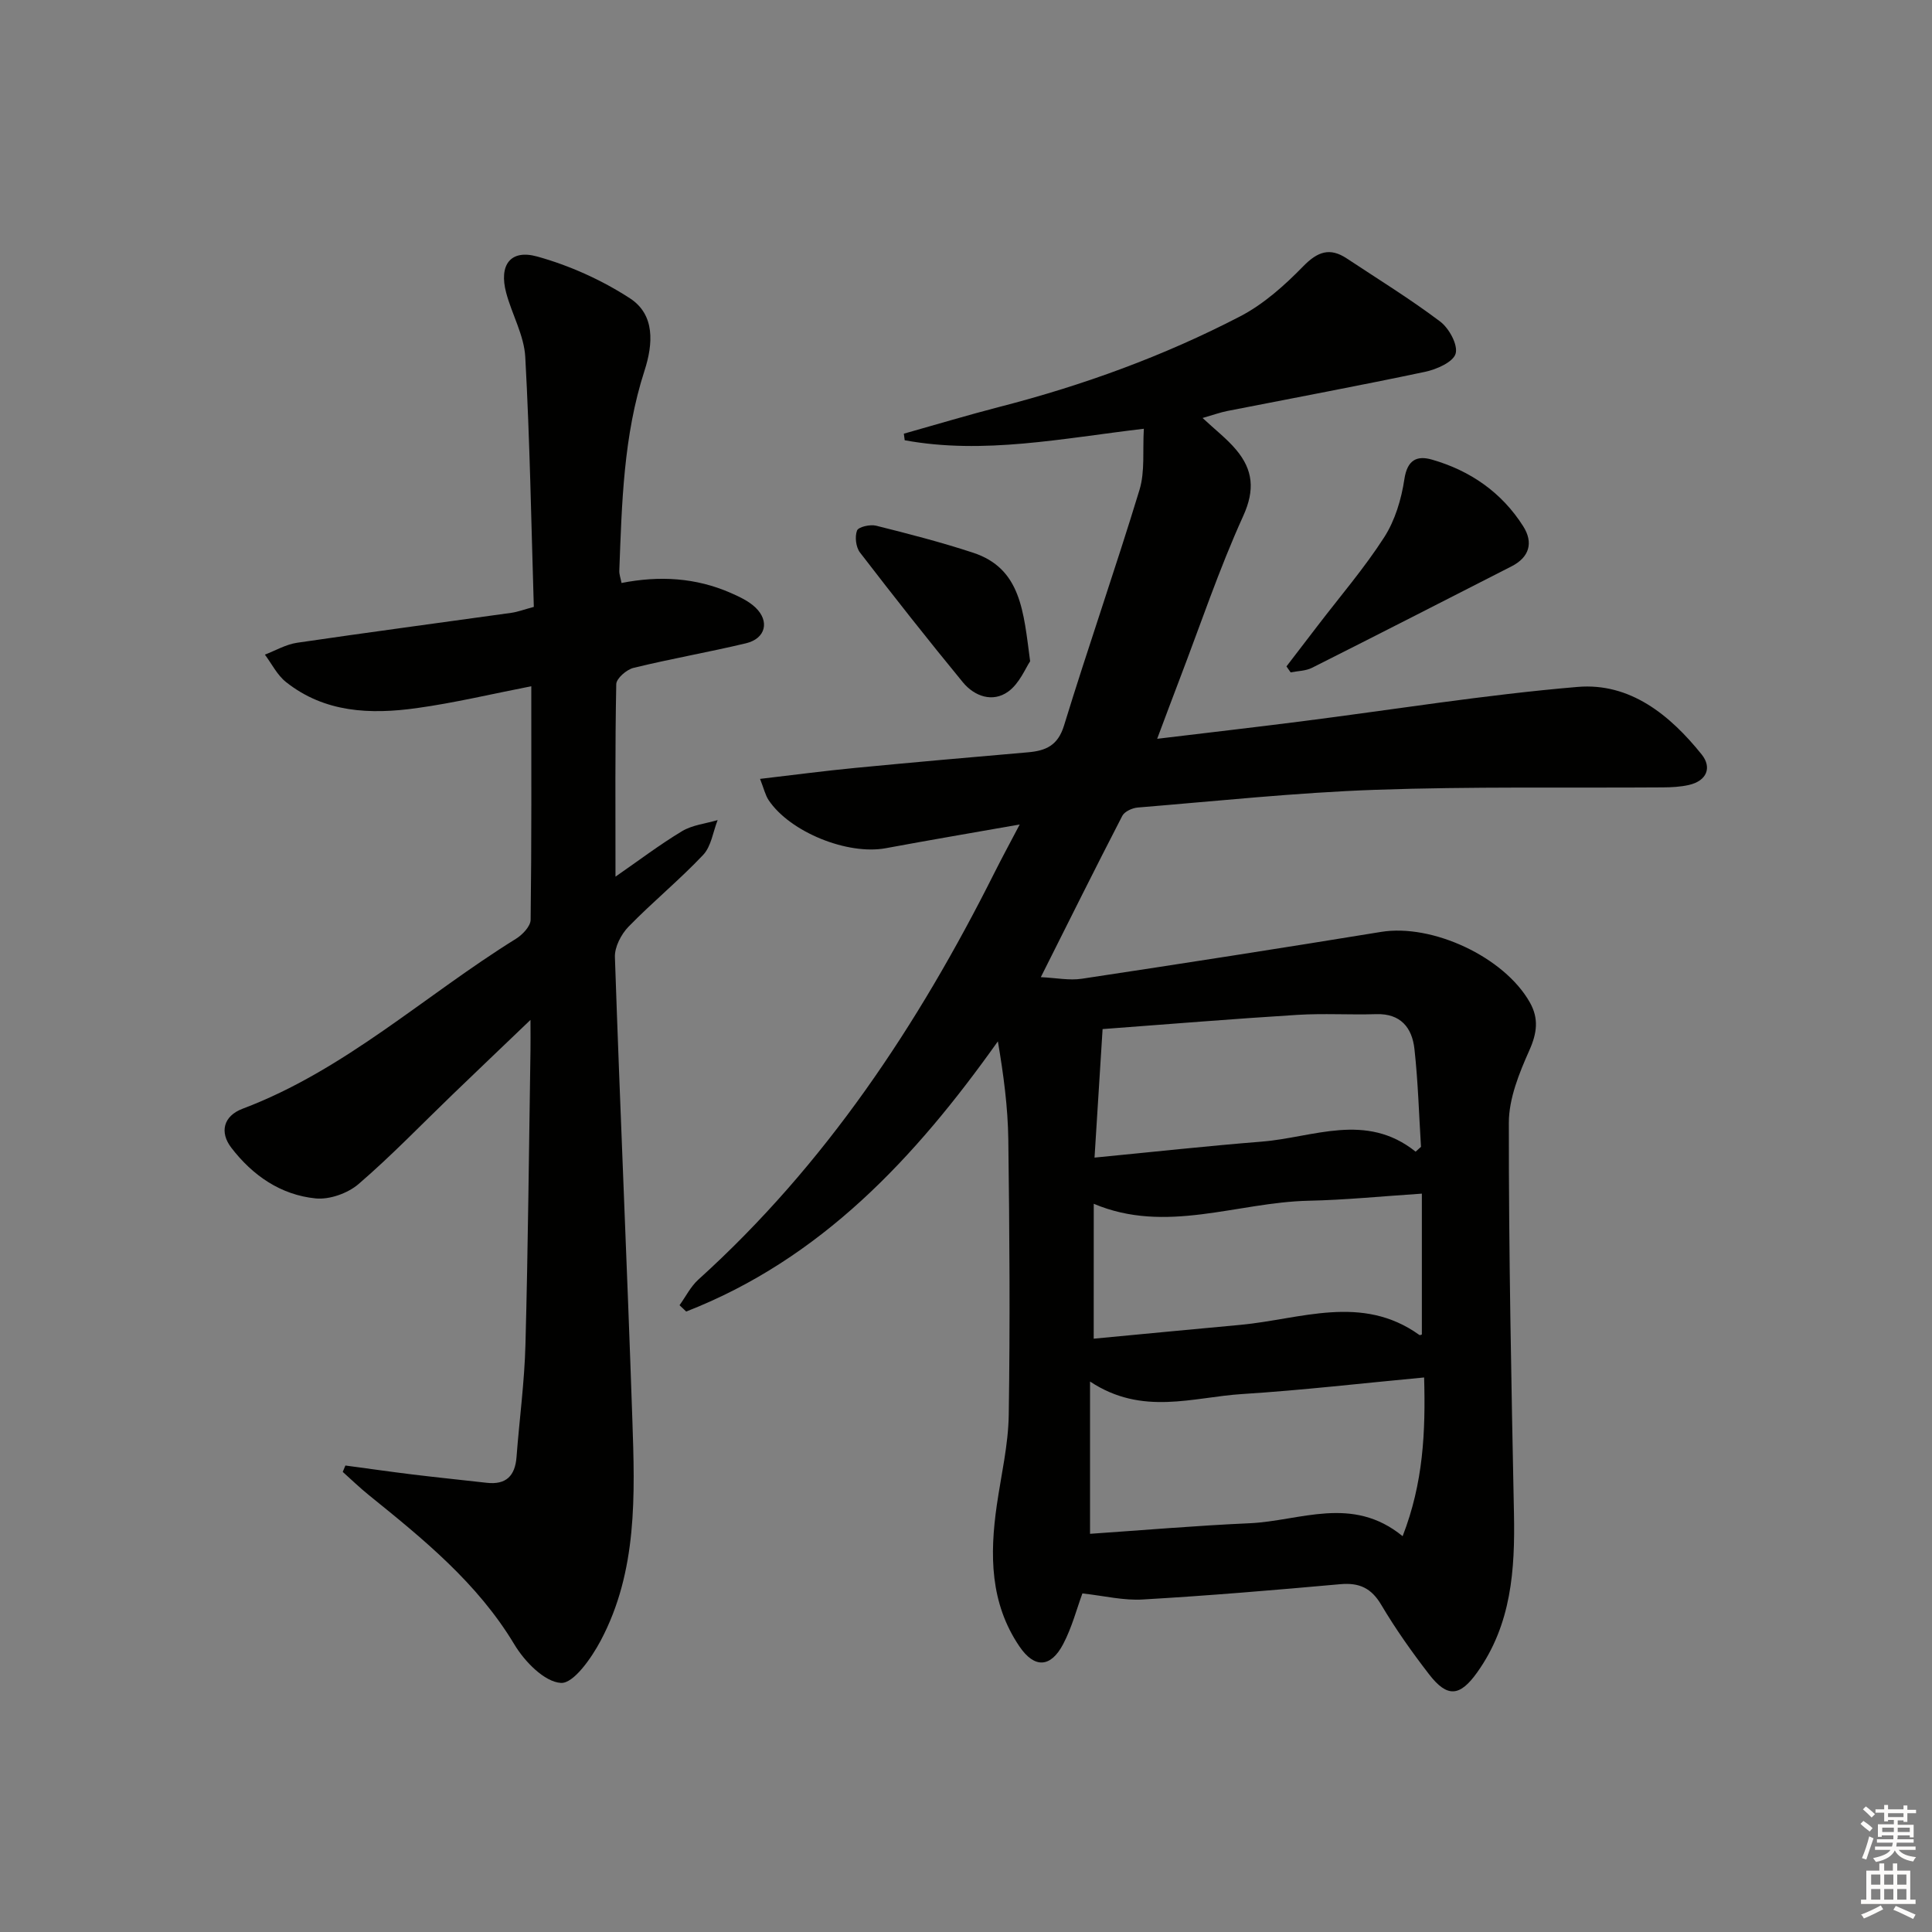
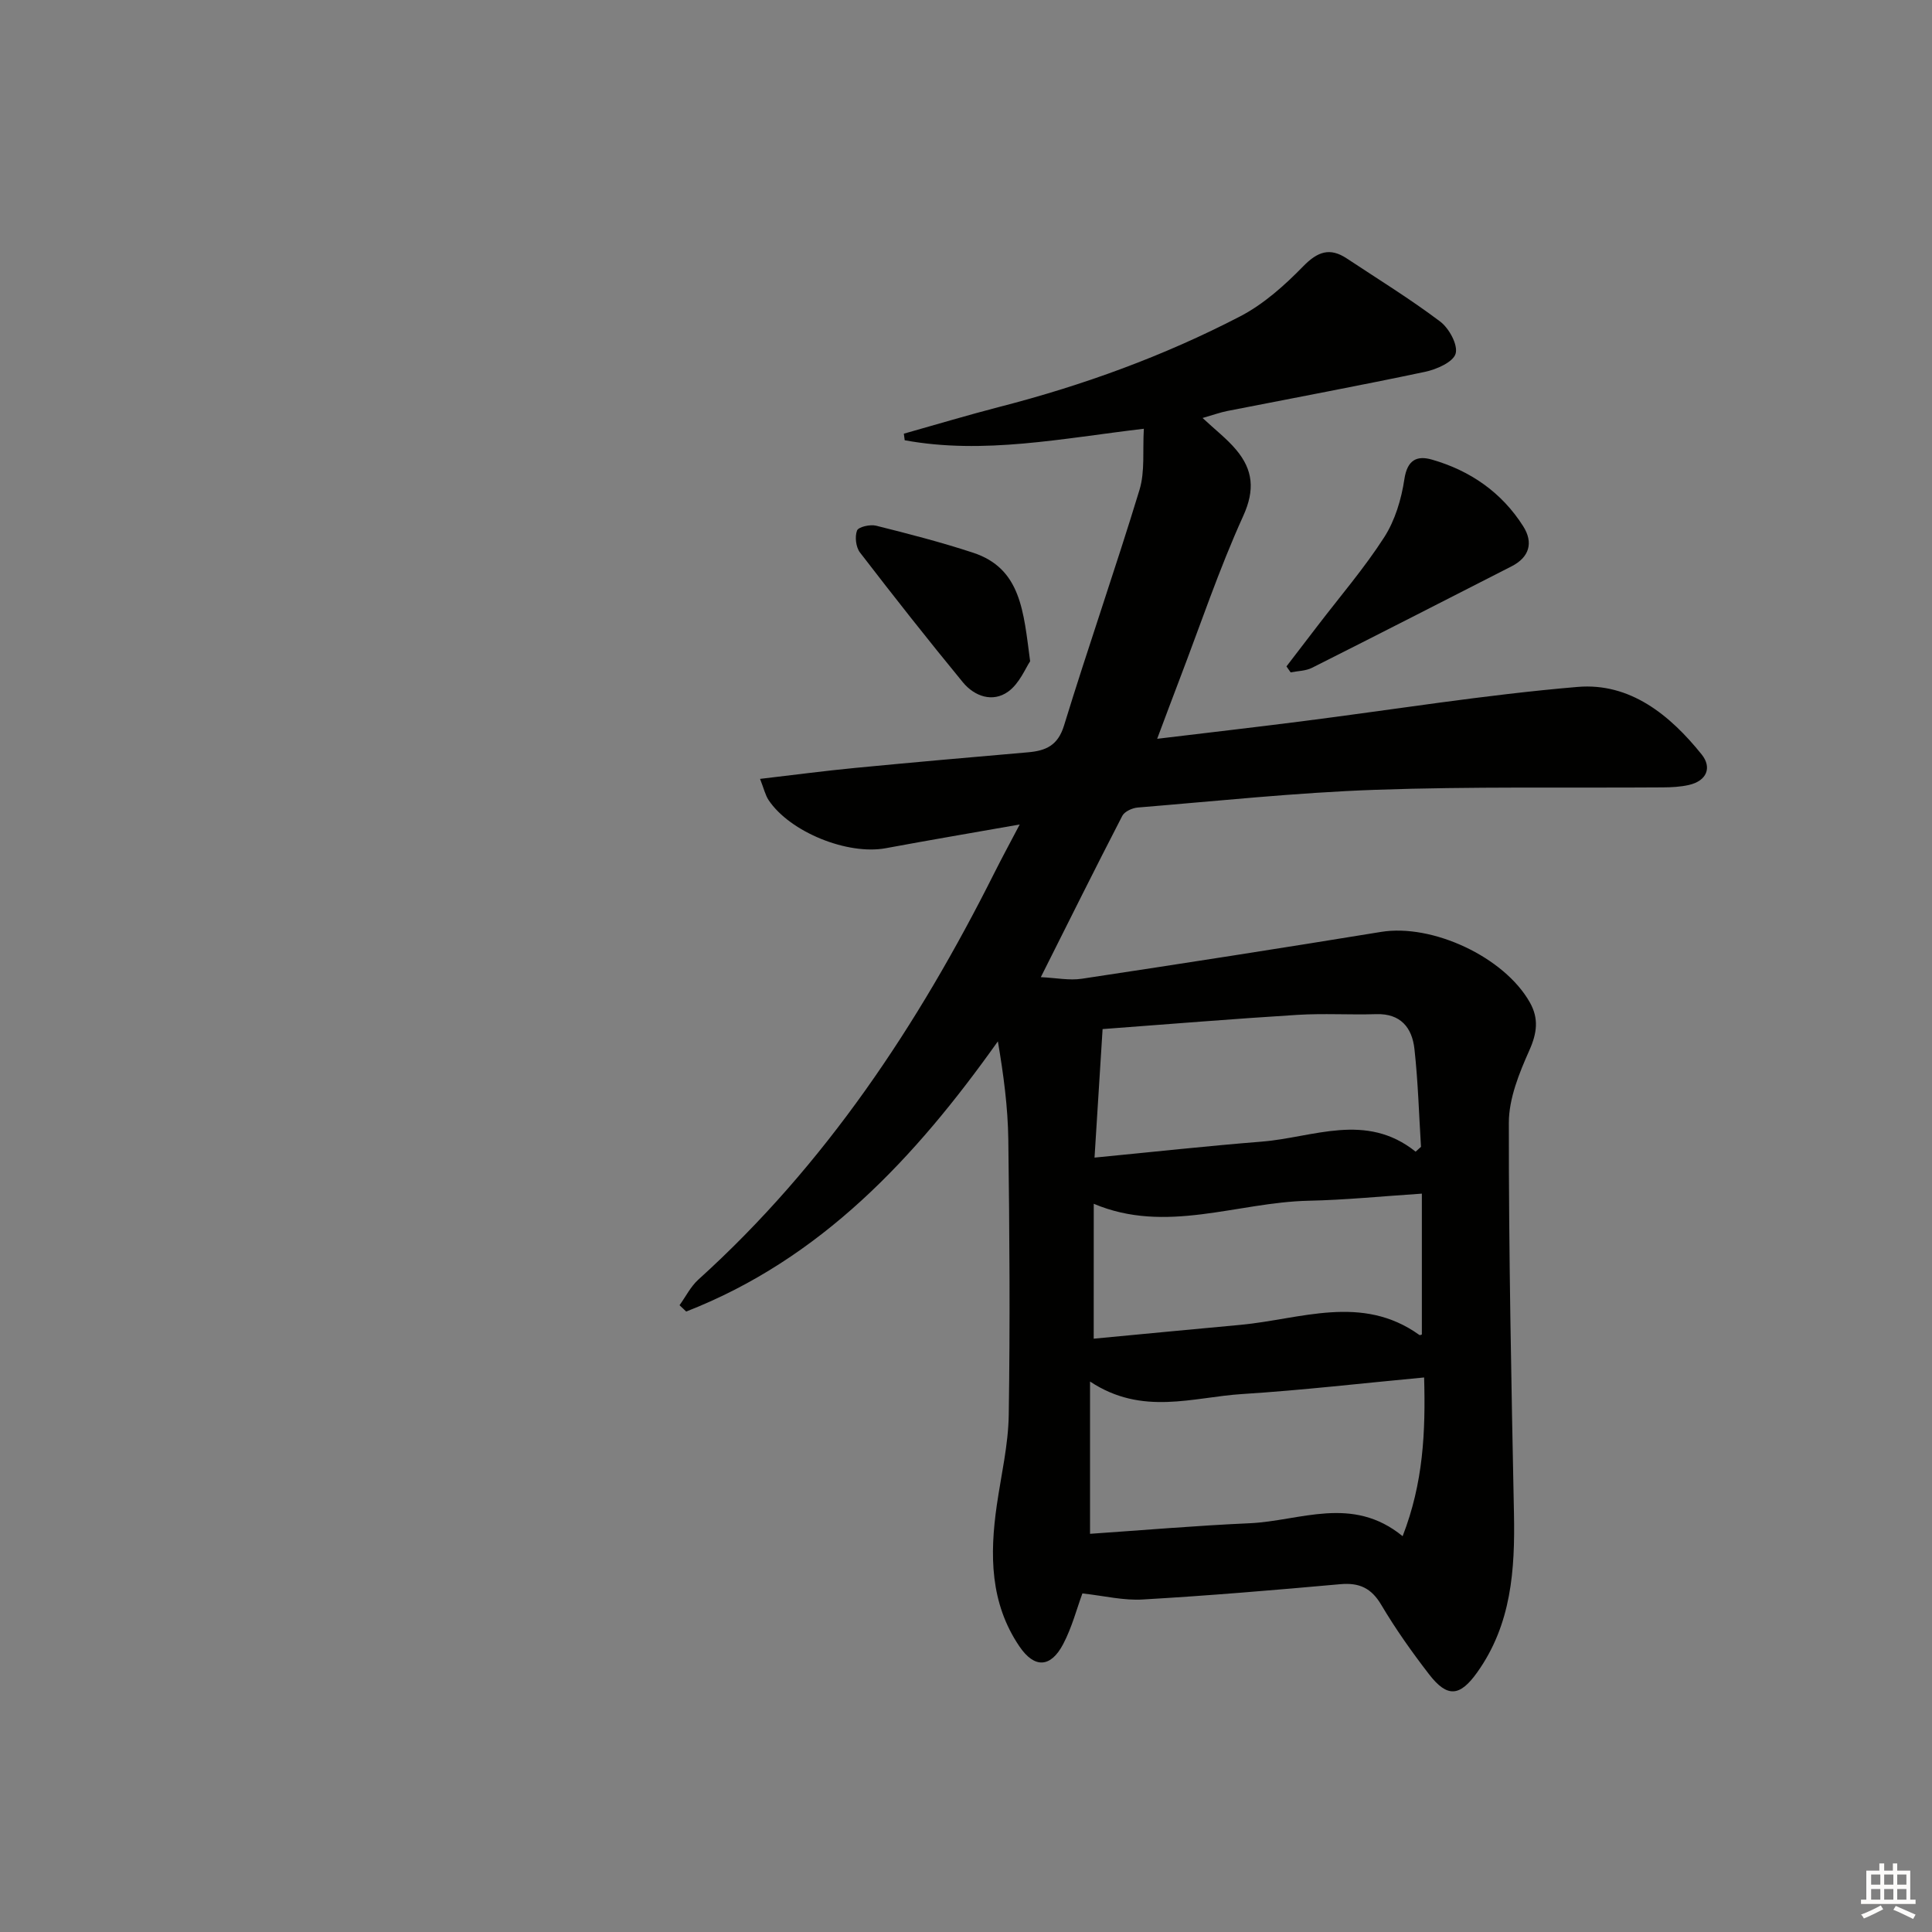
<svg xmlns="http://www.w3.org/2000/svg" enable-background="new 0 0 400 400" viewBox="0 0 400 400">
  <rect x="0" y="0" width="400" height="400" fill="#808080" stroke="none" />
  <g fill="#010100">
    <path d="m224.1 329.9c-1.16 3.14-2.16 7.03-3.98 10.49-2.59 4.93-5.96 5.06-9.06.48-6.1-8.98-6.16-19.01-4.68-29.26.9-6.23 2.38-12.45 2.47-18.7.29-18.99.16-37.99-.09-56.98-.09-6.7-.98-13.39-2.16-20.33-17.16 24.16-36.64 45.06-64.53 55.94-.46-.44-.92-.87-1.38-1.31 1.28-1.77 2.29-3.84 3.87-5.28 26.34-23.8 45.53-52.77 61.32-84.24 1.55-3.09 3.2-6.13 5.24-10.01-9.82 1.73-18.78 3.25-27.72 4.91-7.89 1.47-19.84-3.32-24.27-9.96-.68-1.03-.96-2.33-1.77-4.39 7.01-.82 13.33-1.66 19.68-2.27 11.91-1.15 23.84-2.2 35.76-3.23 3.7-.32 6.22-1.37 7.5-5.56 5.01-16.32 10.65-32.45 15.62-48.78 1.16-3.81.63-8.14.9-12.65-16.96 1.99-33.16 5.38-49.51 2.38-.06-.45-.12-.91-.18-1.36 6.61-1.86 13.19-3.84 19.84-5.56 17.28-4.45 33.97-10.52 49.79-18.73 4.85-2.52 9.19-6.4 13.05-10.36 2.98-3.05 5.51-3.96 9.03-1.63 6.49 4.3 13.14 8.39 19.34 13.07 1.84 1.39 3.71 4.82 3.19 6.64-.5 1.74-3.94 3.26-6.32 3.76-13.63 2.88-27.33 5.43-41 8.12-1.4.28-2.76.78-5.07 1.44 2.68 2.5 5.07 4.33 6.96 6.59 3.48 4.15 3.92 8.28 1.45 13.71-5 11.01-8.86 22.54-13.19 33.85-1.47 3.84-2.9 7.69-4.62 12.27 10.37-1.25 20.04-2.36 29.7-3.59 19.11-2.43 38.16-5.53 57.34-7.15 10.86-.92 19.13 5.81 25.69 13.98 2.18 2.72 1.05 5.48-2.65 6.32-1.76.4-3.62.49-5.43.5-19.82.14-39.66-.2-59.47.5-16.42.58-32.81 2.33-49.2 3.67-1.13.09-2.73.82-3.2 1.72-5.56 10.76-10.95 21.6-16.87 33.4 3.17.15 5.9.72 8.48.33 20.67-3.12 41.33-6.33 61.97-9.7 10.57-1.73 25.49 5.16 30.81 14.62 1.86 3.31 1.49 6.3-.11 9.89-2.11 4.73-4.25 9.99-4.25 15.02-.03 26.96.52 53.93 1.06 80.89.23 11.65-.52 22.93-7.6 32.87-3.57 5.01-6.17 5.35-9.98.41-3.55-4.6-6.93-9.37-9.89-14.37-2.07-3.49-4.55-4.63-8.49-4.28-13.58 1.22-27.17 2.37-40.78 3.16-4.02.27-8.1-.75-12.61-1.25zm1.58-43.87v31.53c10.98-.75 22.01-1.7 33.06-2.19 10.45-.47 21.2-5.87 31.66 2.68 4.28-11.03 4.76-21.51 4.45-32.86-12.98 1.21-25.29 2.65-37.65 3.43-10.21.64-20.69 4.59-31.52-2.59zm.76-8.87c10.56-1 20.45-1.95 30.35-2.86 12.45-1.15 25.14-6.47 37.06 2.08.17.12.6-.12.53-.11 0-9.67 0-19.22 0-29.14-8.24.54-15.83 1.31-23.44 1.47-14.82.32-29.53 6.96-44.49.63-.01 9.13-.01 18.05-.01 27.93zm66.65-38.72c.37-.33.74-.67 1.11-1-.42-6.77-.61-13.57-1.36-20.3-.49-4.35-2.84-7.33-7.9-7.17-5.45.17-10.93-.19-16.37.15-13.23.82-26.44 1.91-40.29 2.94-.55 8.77-1.08 17.13-1.67 26.61 12.26-1.19 23.43-2.42 34.64-3.31 10.65-.85 21.54-6.17 31.84 2.08z" />
-     <path d="m71.51 303.42c4.65.62 9.29 1.29 13.95 1.86 5.11.62 10.22 1.14 15.34 1.72 3.97.44 5.84-1.43 6.14-5.32.59-7.78 1.65-15.54 1.85-23.33.54-20.3.72-40.61 1.04-60.92.03-1.62 0-3.25 0-6.27-5.95 5.69-11.01 10.52-16.06 15.38-6.48 6.24-12.72 12.74-19.53 18.6-2.23 1.92-6 3.26-8.88 2.98-7.24-.72-13.07-4.75-17.48-10.51-2.44-3.19-1.65-6.55 2.35-8.06 21.2-8 37.72-23.48 56.59-35.18 1.35-.84 3.02-2.58 3.04-3.93.21-15.97.14-31.95.14-48.36-8.21 1.6-15.92 3.45-23.74 4.53-9.55 1.33-19.03.97-27.06-5.41-1.81-1.44-2.93-3.75-4.36-5.67 2.21-.84 4.36-2.11 6.64-2.45 14.78-2.17 29.59-4.13 44.38-6.2 1.3-.18 2.55-.66 4.66-1.23-.53-17.24-.82-34.52-1.77-51.76-.25-4.48-2.76-8.8-3.95-13.27-1.53-5.72.84-9.06 6.42-7.51 6.71 1.86 13.36 4.86 19.2 8.65 5.25 3.41 4.8 9.48 3.01 15.01-4.36 13.47-4.68 27.44-5.21 41.39-.03.77.28 1.56.46 2.54 7.88-1.55 15.4-1.1 22.61 2.06 1.8.79 3.69 1.67 5.09 2.99 3.02 2.85 2.15 6.45-1.91 7.43-7.74 1.85-15.6 3.21-23.32 5.1-1.43.35-3.53 2.18-3.56 3.36-.26 12.94-.16 25.89-.16 39.86 4.87-3.37 9.18-6.65 13.79-9.42 2.14-1.28 4.89-1.56 7.36-2.29-.96 2.44-1.33 5.44-3 7.21-4.9 5.19-10.48 9.75-15.46 14.87-1.52 1.57-2.88 4.19-2.81 6.28 1.08 31.9 2.53 63.8 3.61 95.7.53 15.63 1.09 31.44-6.56 45.84-1.9 3.58-5.61 8.89-8.22 8.74-3.42-.2-7.54-4.44-9.65-7.97-7.66-12.76-18.87-21.82-30.14-30.93-1.87-1.51-3.6-3.19-5.39-4.79.18-.45.37-.89.55-1.32z" />
    <path d="m266.35 137.97c2.16-2.81 4.31-5.62 6.47-8.44 4.64-6.07 9.66-11.91 13.78-18.32 2.23-3.48 3.54-7.85 4.16-11.99.6-4.02 2.6-4.96 5.72-4.06 7.92 2.28 14.44 6.78 18.89 13.81 2.14 3.38 1.28 6.4-2.43 8.29-13.76 7.02-27.5 14.06-41.3 21-1.31.66-2.94.65-4.43.95-.3-.42-.58-.83-.86-1.24z" />
    <path d="m213.28 136.91c-.94 1.37-2.2 4.6-4.56 6.29-3.19 2.29-6.95.99-9.36-1.93-7.26-8.83-14.34-17.82-21.31-26.88-.85-1.1-1.1-3.27-.61-4.55.29-.76 2.72-1.31 3.95-1 6.73 1.68 13.46 3.42 20.04 5.58 10 3.27 10.47 12.17 11.85 22.49z" />
  </g>
-   <path d="m385.2 377.6.6-.6c.6.4 1.3.9 1.9 1.5l-.6.7c-.8-.6-1.4-1.1-1.9-1.6zm.3 7.1c.6-1.4 1.1-2.9 1.5-4.5.3.1.6.3.9.4-.5 1.4-1 2.9-1.5 4.4zm.2-10.1.6-.6c.7.5 1.3 1.1 1.9 1.6l-.7.7c-.6-.6-1.2-1.2-1.8-1.7zm8.4-.8h.8v.9h1.8v.7h-1.8v1.8h-.8v-.3h-1.2v.9h3.3v2.6h-.8v-.4h-2.5c0 .3 0 .6-.1.8h3.4v.7h-3.5c0 .3-.1.6-.1.8h4v.7h-3.5c.7.9 1.9 1.3 3.6 1.5-.2.2-.4.5-.6.9-1.9-.3-3.2-1.1-3.8-2.3-.5 1.1-1.8 2-3.9 2.4-.2-.3-.4-.5-.6-.8 1.9-.4 3.1-.9 3.6-1.7h-3.2v-.7h3.5c.1-.2.1-.5.2-.8h-3.3v-.7h3.4c0-.2 0-.5 0-.8h-2.4v.3h-.8v-2.6h3.3v-.9h-1.2v.3h-.8v-1.8h-1.8v-.7h1.8v-.9h.8v.9h3.2zm-4.4 5.5h2.4c0-.3 0-.6 0-.9h-2.4zm1.2-3.1h3.2v-.8h-3.2zm4.4 2.2h-2.4v.9h2.5v-.9z" fill="#fcfbfa" />
  <path d="m389.2 385.8h.9v1.5h1.8v-1.5h.9v1.5h2.7v6h1.1v.9h-11.3v-.9h1.1v-6h2.7v-1.5zm.2 8.7.5.8c-1.2.6-2.5 1.3-4 1.9-.2-.3-.3-.6-.6-.8 1.6-.6 3-1.3 4.1-1.9zm-2-4.3h1.9v-2.1h-1.9zm0 3.1h1.9v-2.2h-1.9zm2.7-3.1h1.9v-2.1h-1.9zm0 3.1h1.9v-2.2h-1.9zm2.4 1.3c1.4.6 2.7 1.2 4.1 1.8l-.5.9c-1.5-.7-2.8-1.4-4.1-1.9zm2.2-6.5h-1.9v2.1h1.9zm-1.9 5.2h1.9v-2.2h-1.9z" fill="#fcfbfa" />
</svg>